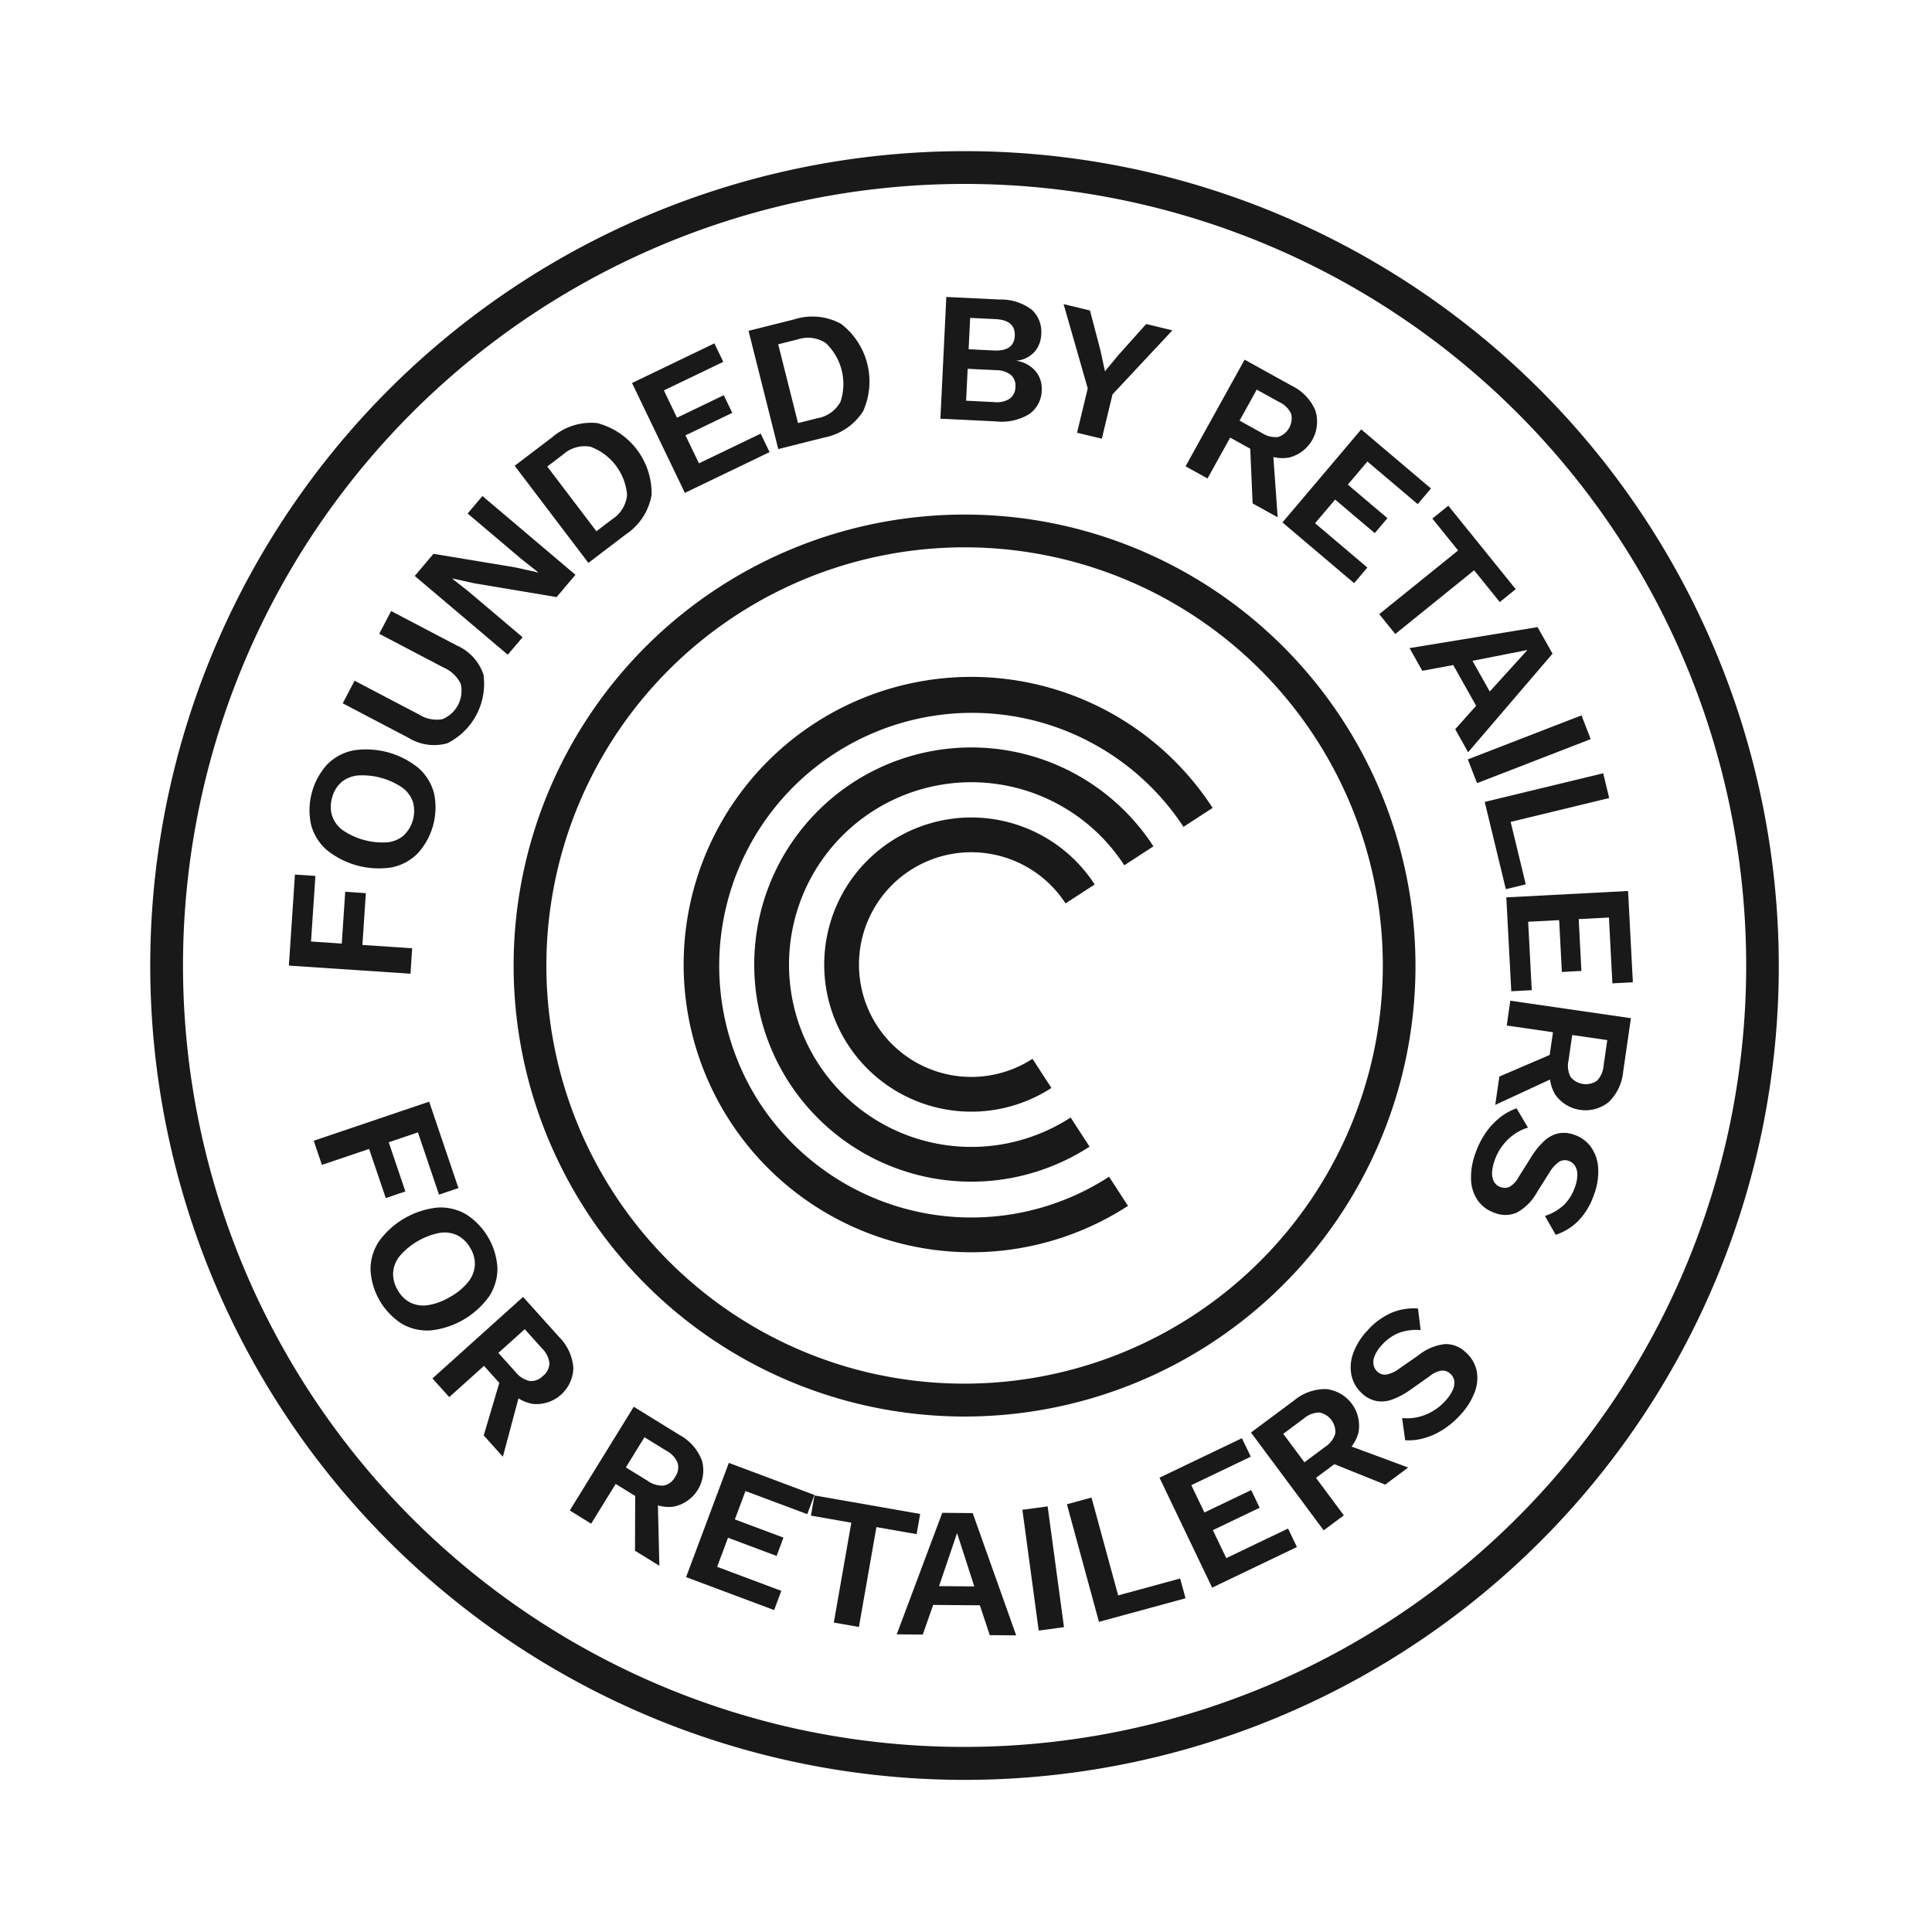
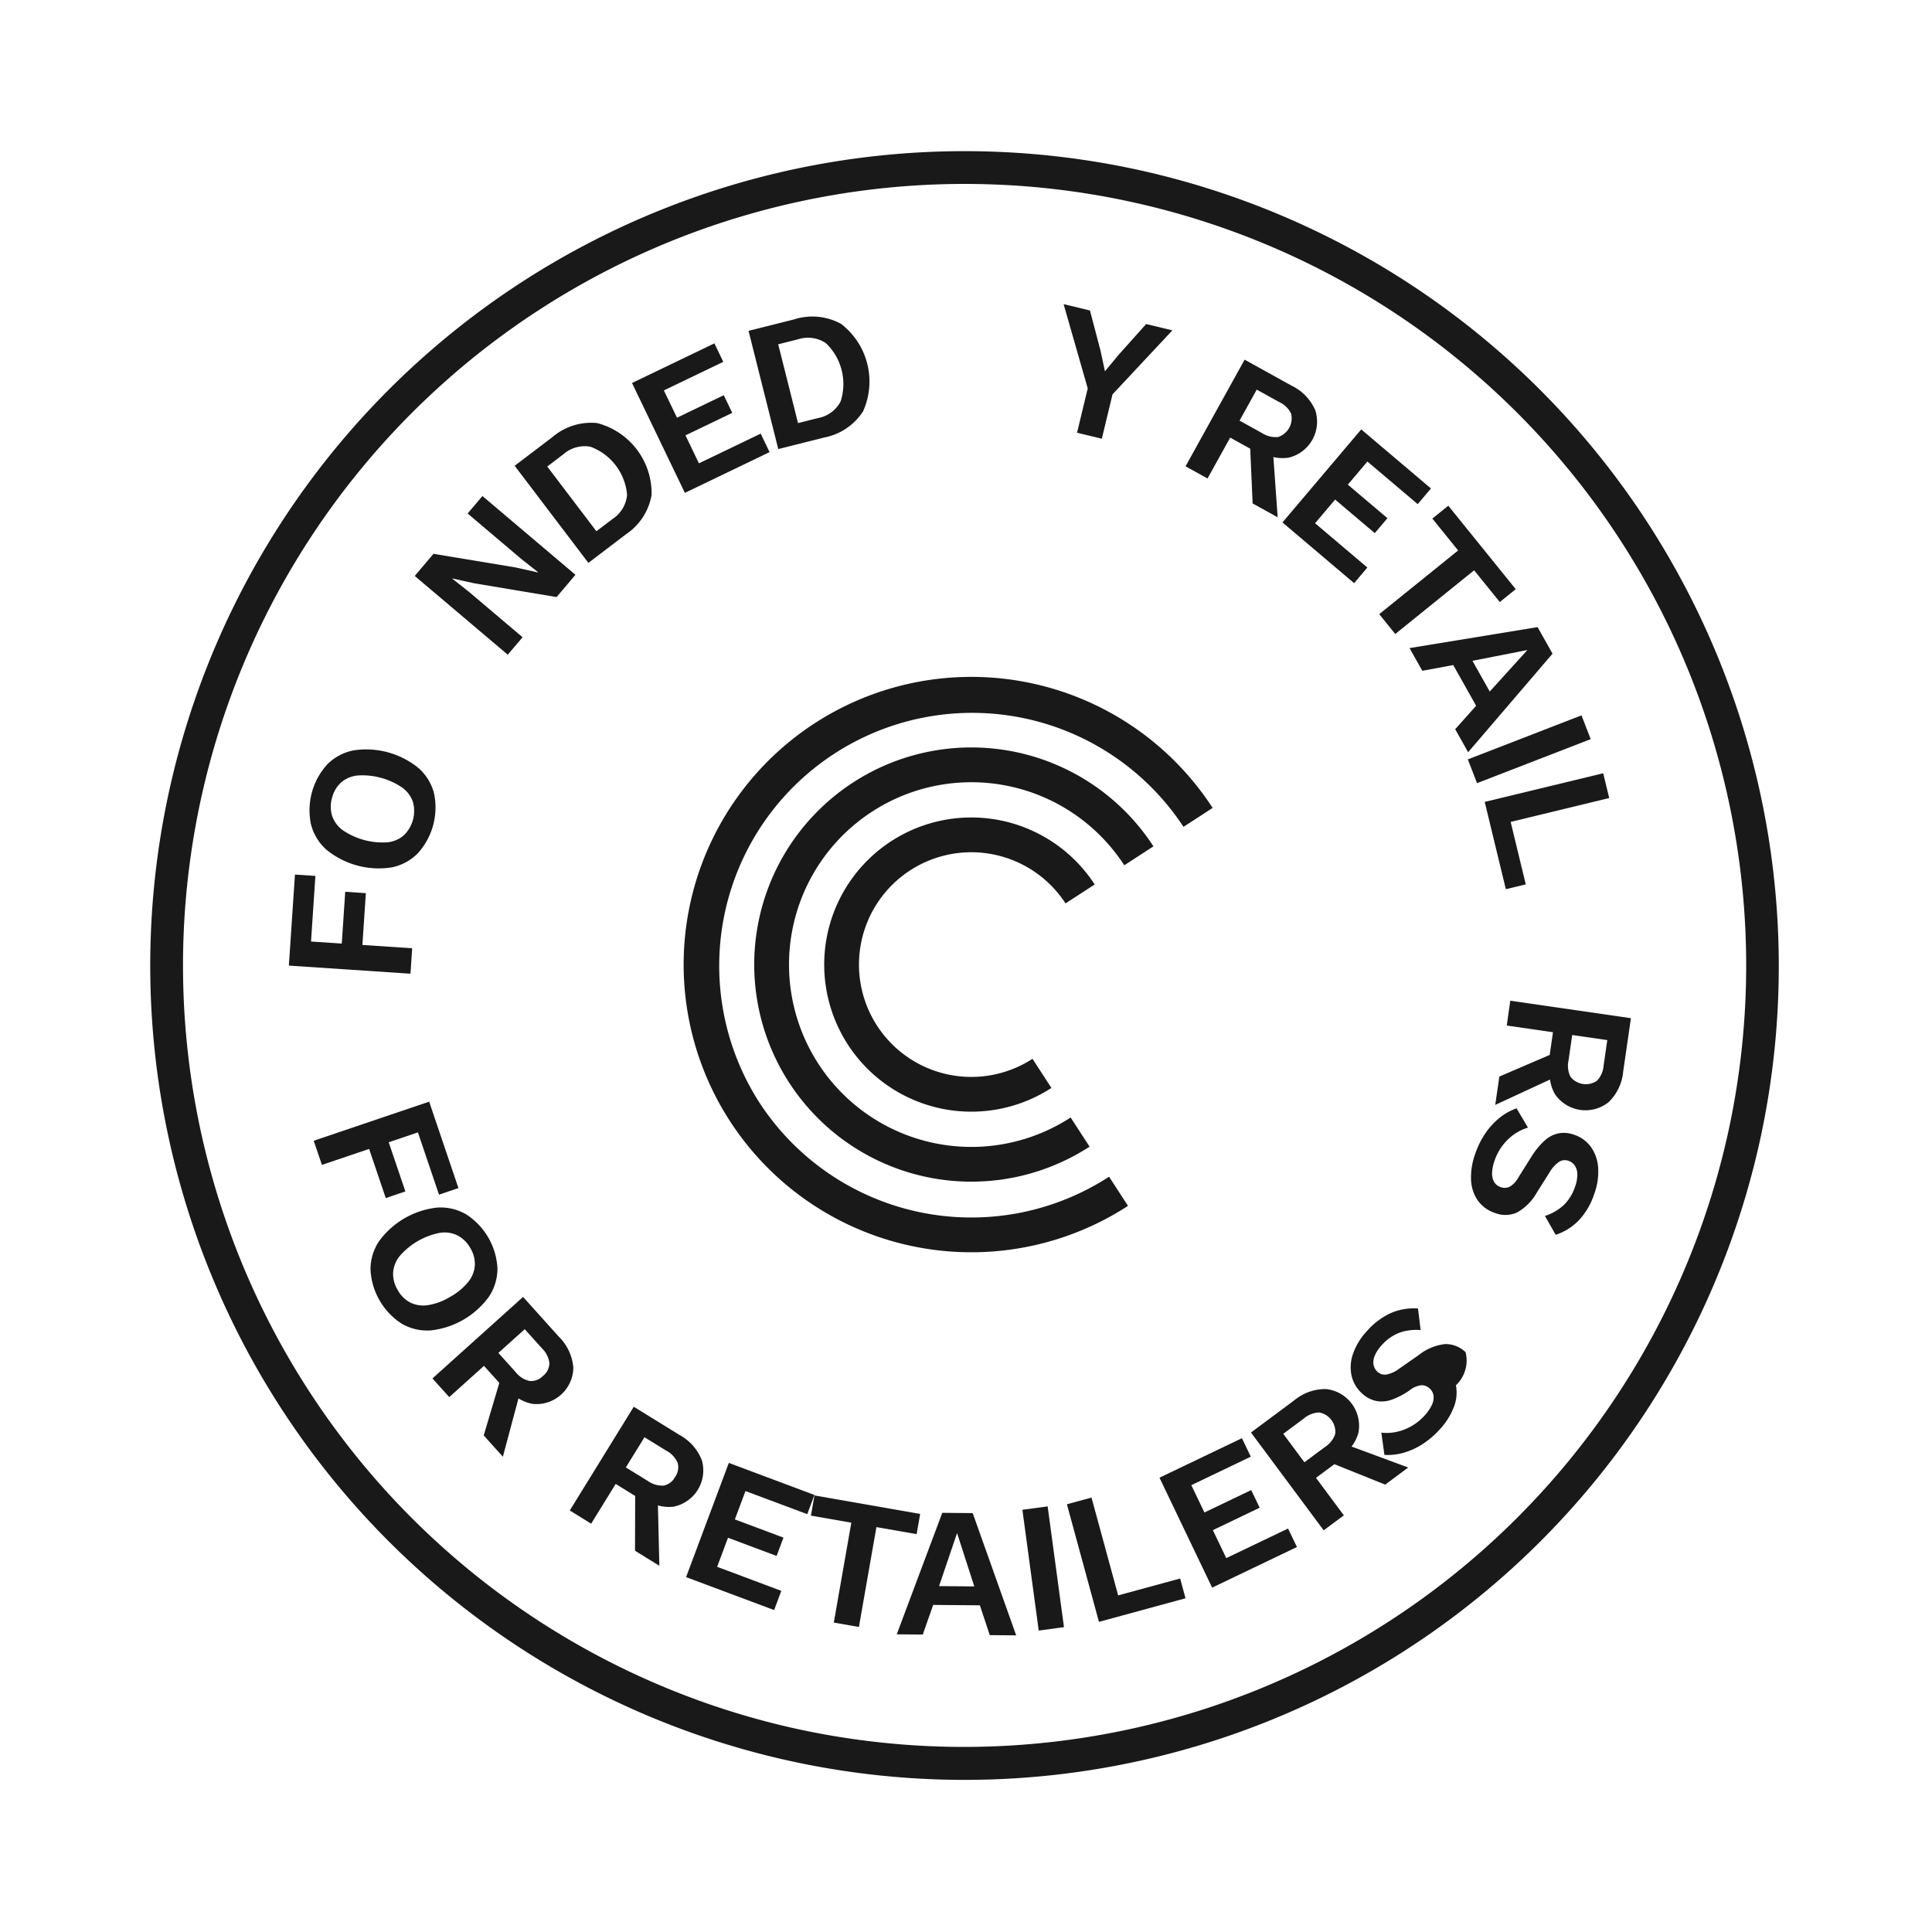
<svg xmlns="http://www.w3.org/2000/svg" height="227.991" viewBox="0 0 227.991 227.991" width="227.991">
  <g data-name="Group 788" id="Group_788" transform="matrix(0.978, 0.208, -0.208, 0.978, -360.875, -784.63)">
    <path d="M651.327,684.145a96.113,96.113,0,1,0,96.114,96.114A96.222,96.222,0,0,0,651.327,684.145Zm0,188.358a92.245,92.245,0,1,1,92.246-92.245A92.349,92.349,0,0,1,651.327,872.5Z" data-name="Path 2128" fill="#191919" id="Path_2128" transform="translate(0 0)" />
-     <path d="M633.391,709.1a53.226,53.226,0,1,0,53.228,53.228A53.288,53.288,0,0,0,633.391,709.1Zm0,102.585a49.359,49.359,0,1,1,49.361-49.357A49.413,49.413,0,0,1,633.391,811.68Z" data-name="Path 2129" fill="#191919" id="Path_2129" transform="translate(17.936 17.936)" />
    <path d="M580.2,749.293l-5.825.839-.873-6.063-2.415.347.873,6.063-3.6.519-1.106-7.681-2.394.346,1.534,10.657,14.239-2.049Z" data-name="Path 2130" fill="#191919" id="Path_2130" transform="translate(6.93 42.537)" />
    <path d="M567.933,746.75a9.785,9.785,0,0,0,7.92.44,5.976,5.976,0,0,0,2.68-2.253,8.051,8.051,0,0,0,.409-7.367,5.988,5.988,0,0,0-2.415-2.523,9.783,9.783,0,0,0-7.921-.44,6.008,6.008,0,0,0-2.68,2.243,8.053,8.053,0,0,0-.407,7.367A5.972,5.972,0,0,0,567.933,746.75Zm.036-8.151a3.514,3.514,0,0,1,1.748-1.2,8.383,8.383,0,0,1,5.4.3,3.523,3.523,0,0,1,1.6,1.387,4,4,0,0,1-.229,4.1,3.474,3.474,0,0,1-1.746,1.212,8.383,8.383,0,0,1-5.4-.3,3.493,3.493,0,0,1-1.6-1.4,3.661,3.661,0,0,1-.452-2.088A3.612,3.612,0,0,1,567.969,738.6Z" data-name="Path 2131" fill="#191919" id="Path_2131" transform="translate(6.901 35.817)" />
-     <path d="M578.691,738.321a7.857,7.857,0,0,0,2.472-8.814,5.77,5.77,0,0,0-3.826-2.706l-8.393-2.355-.818,2.917,8.268,2.32a4,4,0,0,1,2.375,1.459,3.623,3.623,0,0,1-1.275,4.543,3.946,3.946,0,0,1-2.792.021l-8.266-2.32-.815,2.9,8.395,2.355A5.776,5.776,0,0,0,578.691,738.321Z" data-name="Path 2132" fill="#191919" id="Path_2132" transform="translate(7.48 28.971)" />
    <path d="M582.591,730.733l-7.335-3.941-2.229-1.1.01-.02,2.662.02,9.833-.431,1.628-3.035-12.672-6.808-1.279,2.38,7.335,3.941,2.229,1.1-.02.039-2.681-.03-9.815.443-1.62,3.015,12.673,6.808Z" data-name="Path 2133" fill="#191919" id="Path_2133" transform="translate(9.65 22.481)" />
    <path d="M588.3,721.024a7.031,7.031,0,0,0,2-5.186,8.576,8.576,0,0,0-8.065-6.953,7.047,7.047,0,0,0-4.827,2.745l-3.63,4.21,10.894,9.4Zm-9.179-7.713a3.8,3.8,0,0,1,2.946-1.531,6.654,6.654,0,0,1,5.4,4.655,3.8,3.8,0,0,1-1.081,3.14l-1.566,1.815-7.262-6.262Z" data-name="Path 2134" fill="#191919" id="Path_2134" transform="translate(13.341 17.775)" />
    <path d="M598.05,713.049l-1.479-1.915-6.4,4.945-2.239-2.9,4.846-3.745-1.412-1.83-4.848,3.745-2.186-2.828,6.159-4.757-1.48-1.915-8.537,6.6,8.8,11.384Z" data-name="Path 2135" fill="#191919" id="Path_2135" transform="translate(18.159 12.729)" />
    <path d="M598.88,712.41a7.033,7.033,0,0,0,3.871-3.986,8.578,8.578,0,0,0-4.687-9.56,7.04,7.04,0,0,0-5.518.631l-4.99,2.446,6.332,12.917Zm-5.416-10.7a3.8,3.8,0,0,1,3.312-.253,6.656,6.656,0,0,1,3.137,6.4,3.8,3.8,0,0,1-2.228,2.462l-2.152,1.057-4.223-8.611Z" data-name="Path 2136" fill="#191919" id="Path_2136" transform="translate(23.249 10.355)" />
-     <path d="M609.1,709.057a6.254,6.254,0,0,0,3.694-1.66,3.475,3.475,0,0,0,.859-3.077A3.19,3.19,0,0,0,612.5,702.3a3.642,3.642,0,0,0-2.461-.748l-.005-.022a3.193,3.193,0,0,0,1.842-1.446,3.258,3.258,0,0,0,.359-2.136,3.55,3.55,0,0,0-1.691-2.661,6,6,0,0,0-3.971-.394l-6.221,1.011,2.307,14.2Zm1.44-4.452a1.728,1.728,0,0,1-.358,1.471,2.74,2.74,0,0,1-1.705.786l-3.292.533-.605-3.721,3.294-.534a2.838,2.838,0,0,1,1.862.184A1.691,1.691,0,0,1,610.538,704.6Zm-3.974-7.348q2.344-.379,2.642,1.449t-2.051,2.209l-2.946.478-.593-3.658Z" data-name="Path 2137" fill="#191919" id="Path_2137" transform="translate(32.451 7.623)" />
    <path d="M613.044,708.746l3.008.081.144-5.381,5.339-8.861-3.181-.085-2.425,4.23-1.172,2.236-1.029-2.295-2.194-4.356-3.2-.086,4.856,9.137Z" data-name="Path 2138" fill="#191919" id="Path_2138" transform="translate(38.184 7.248)" />
    <path d="M623.287,704.723l2.585.789,1.622,6.26,3.232.985-1.975-6.848a4.71,4.71,0,0,0,1.813-.323,4.362,4.362,0,0,0,1.867-6.118,5.756,5.756,0,0,0-3.326-2.245l-6.066-1.851-4.2,13.761,2.835.865Zm1.887-6.191,2.9.883a2.914,2.914,0,0,1,1.655,1.04,2.324,2.324,0,0,1-.923,3.023,2.94,2.94,0,0,1-1.953-.06l-2.9-.885Z" data-name="Path 2139" fill="#191919" id="Path_2139" transform="translate(45.739 8.071)" />
    <path d="M635.918,716.315l1.145-2.13-7.124-3.829,1.734-3.225,5.4,2.9,1.094-2.036-5.395-2.9,1.692-3.149,6.854,3.684,1.145-2.132-9.5-5.108-6.808,12.673Z" data-name="Path 2140" fill="#191919" id="Path_2140" transform="translate(50.989 10.241)" />
    <path d="M633.961,716.487l2.335,1.9,7.54-9.291,3.742,3.035,1.524-1.878-9.833-7.98-1.524,1.878,3.757,3.048Z" data-name="Path 2141" fill="#191919" id="Path_2141" transform="translate(56.608 13.028)" />
    <path d="M638.513,717.022l3.426-1.422,3.644,4.139-1.841,3.22L645.8,725.3l7.324-13.45-2.377-2.7-14.268,5.567Zm11.621-4.978-3.329,5.719-2.75-3.123Z" data-name="Path 2142" fill="#191919" id="Path_2142" transform="translate(58.419 17.974)" />
    <rect data-name="Rectangle 359" fill="#191919" height="3.009" id="Rectangle_359" transform="translate(704.36 744.106) rotate(-33.178)" width="14.386" />
    <path d="M648.306,733.8l2.182-1.044-3.277-6.842L658,720.74l-1.3-2.713-12.975,6.216Z" data-name="Path 2143" fill="#191919" id="Path_2143" transform="translate(63.629 24.357)" />
-     <path d="M649.417,740.022l2.337-.626-2.095-7.812,3.538-.948,1.586,5.917,2.231-.6-1.586-5.915,3.453-.925,2.014,7.515,2.338-.626-2.795-10.422-13.9,3.726Z" data-name="Path 2144" fill="#191919" id="Path_2144" transform="translate(65.652 29.785)" />
    <path d="M648.482,737.981l5.5-.361.179,2.7-5.282,3.733.222,3.373,5.7-4.27a4.723,4.723,0,0,0,.945,1.581,4.365,4.365,0,0,0,6.384-.421,5.763,5.763,0,0,0,.921-3.9l-.416-6.331-14.356.945Zm11.963-.787.2,3.022a2.928,2.928,0,0,1-.387,1.917,2.322,2.322,0,0,1-3.154.208,2.9,2.9,0,0,1-.634-1.848l-.2-3.024Z" data-name="Path 2145" fill="#191919" id="Path_2145" transform="translate(66.907 35.894)" />
    <path d="M661.333,744.4a3.991,3.991,0,0,0-2.2-.992,3.49,3.49,0,0,0-1.887.223,3.543,3.543,0,0,0-1.432,1.2,8.958,8.958,0,0,0-1.071,2.047l-1.03,2.81a2.733,2.733,0,0,1-.8,1.315,1.371,1.371,0,0,1-1.012.251,1.4,1.4,0,0,1-.878-.433,2.029,2.029,0,0,1-.463-1.007,4.9,4.9,0,0,1-.007-1.528,6.178,6.178,0,0,1,.574-1.935,6.034,6.034,0,0,1,1.073-1.564,5.617,5.617,0,0,1,1.392-1.071l-1.789-1.948a6.646,6.646,0,0,0-1.66,1.43,8.351,8.351,0,0,0-1.274,2.085,10.026,10.026,0,0,0-.715,2.688,8.182,8.182,0,0,0,.132,3.1,4.628,4.628,0,0,0,1.267,2.253,4.006,4.006,0,0,0,2.312,1.052,3.371,3.371,0,0,0,2.554-.6,6.116,6.116,0,0,0,1.812-2.852l.954-2.578a3.764,3.764,0,0,1,.863-1.471,1.274,1.274,0,0,1,1.043-.323,1.483,1.483,0,0,1,.83.381,1.89,1.89,0,0,1,.512.947,4.123,4.123,0,0,1,.041,1.535,5.363,5.363,0,0,1-.849,2.362,5.943,5.943,0,0,1-1.906,1.717l1.705,1.915a6.729,6.729,0,0,0,2.317-2.246,8.237,8.237,0,0,0,1.117-3.326,7.614,7.614,0,0,0-.182-3.223A4.718,4.718,0,0,0,661.333,744.4Z" data-name="Path 2146" fill="#191919" id="Path_2146" transform="translate(66.752 41.425)" />
    <path d="M581.745,767.8l-3.129-5.266,3.129-1.86,3.963,6.672,2.081-1.237-5.5-9.256L569.921,764.2l1.538,2.585,5.059-3,3.129,5.264Z" data-name="Path 2147" fill="#191919" id="Path_2147" transform="translate(10.571 52.267)" />
    <path d="M589.959,772.983a6,6,0,0,0,.3-3.479,8.072,8.072,0,0,0-4.937-5.483,5.975,5.975,0,0,0-3.5-.077,9.8,9.8,0,0,0-5.9,5.308,5.981,5.981,0,0,0-.292,3.489,8.069,8.069,0,0,0,4.935,5.483,6.008,6.008,0,0,0,3.493.067,9.783,9.783,0,0,0,5.9-5.308Zm-4.473.961a7.272,7.272,0,0,1-2.307,1.477,3.512,3.512,0,0,1-2.118.158,3.606,3.606,0,0,1-1.791-1.143,3.677,3.677,0,0,1-.956-1.91,3.492,3.492,0,0,1,.373-2.1,8.375,8.375,0,0,1,4.017-3.615,3.471,3.471,0,0,1,2.123-.151,3.67,3.67,0,0,1,1.8,1.152,3.6,3.6,0,0,1,.947,1.9,3.5,3.5,0,0,1-.378,2.087A7.2,7.2,0,0,1,585.486,773.944Z" data-name="Path 2148" fill="#191919" id="Path_2148" transform="translate(14.581 57.203)" />
    <path d="M594.879,772.356l-5.129-3.73-8.46,11.637,2.4,1.741,3.242-4.46,2.186,1.59-.51,6.447,2.733,1.987.369-7.118a4.71,4.71,0,0,0,1.818.287,4.363,4.363,0,0,0,3.763-5.174A5.767,5.767,0,0,0,594.879,772.356Zm-.894,4.9a1.929,1.929,0,0,1-1.432.914,2.916,2.916,0,0,1-1.827-.694l-2.451-1.782,2.461-3.383,2.451,1.781a2.927,2.927,0,0,1,1.224,1.521A1.931,1.931,0,0,1,593.986,777.255Z" data-name="Path 2149" fill="#191919" id="Path_2149" transform="translate(18.744 60.73)" />
    <path d="M603.211,776.554l-5.971-2.133L592.4,787.967l2.792,1,1.856-5.193,2.546.909,1.325,6.329,3.18,1.138-1.648-6.932a4.718,4.718,0,0,0,1.829-.237,4.365,4.365,0,0,0,2.152-6.023A5.764,5.764,0,0,0,603.211,776.554Zm.521,4.956a1.922,1.922,0,0,1-1.115,1.279,2.92,2.92,0,0,1-1.947-.153l-2.853-1.019,1.408-3.941,2.853,1.019a2.915,2.915,0,0,1,1.6,1.119A1.925,1.925,0,0,1,603.732,781.51Z" data-name="Path 2150" fill="#191919" id="Path_2150" transform="translate(26.729 64.896)" />
    <path d="M601.162,791.066l10.973,1.642.358-2.394-8-1.2.542-3.622,6.056.906.342-2.284-6.058-.906.529-3.535,7.7,1.15.358-2.392-10.671-1.6Z" data-name="Path 2151" fill="#191919" id="Path_2151" transform="translate(33.03 66.634)" />
    <path d="M621.273,777.53l-12.655.457.087,2.417,4.836-.175.43,11.96,3.006-.109-.431-11.958,4.814-.174Z" data-name="Path 2152" fill="#191919" id="Path_2152" transform="translate(38.39 67.131)" />
    <path d="M618.4,777.438l-2.274,15.145,3.011-.614.473-3.678,5.4-1.1,1.875,3.2,3.054-.622-8.02-13.046Zm1.428,8.539.775-6.564,3.3,5.734Z" data-name="Path 2153" fill="#191919" id="Path_2153" transform="translate(43.789 66.55)" />
    <rect data-name="Rectangle 360" fill="#191919" height="14.385" id="Rectangle_360" transform="translate(671.362 841.671) rotate(-19.708)" width="3.008" />
    <path d="M633.851,784.62l-5.479-10.639-2.674,1.378,6.587,12.789L641.7,783.3l-1.108-2.15Z" data-name="Path 2154" fill="#191919" id="Path_2154" transform="translate(50.668 64.58)" />
    <path d="M641.221,782.074l-2.234-2.9,4.851-3.738-1.41-1.83-4.851,3.736-2.182-2.832,6.165-4.749-1.477-1.915-8.547,6.583,8.779,11.4,8.789-6.771-1.477-1.917Z" data-name="Path 2155" fill="#191919" id="Path_2155" transform="translate(54.864 60.17)" />
    <path d="M649.447,767.591a4.364,4.364,0,0,0-4.8-4.228,5.76,5.76,0,0,0-3.419,2.1l-4.192,4.761,10.794,9.507,1.96-2.224-4.137-3.646,1.788-2.028,6.37,1.11,2.233-2.537-7.051-1.031A4.737,4.737,0,0,0,649.447,767.591Zm-5.512,4.758-3.14-2.766,2-2.272a2.9,2.9,0,0,1,1.63-1.076,2.319,2.319,0,0,1,2.372,2.088,2.928,2.928,0,0,1-.861,1.753Z" data-name="Path 2156" fill="#191919" id="Path_2156" transform="translate(58.817 56.913)" />
-     <path d="M655.742,760.5a3.356,3.356,0,0,0-2.585-.433,6.091,6.091,0,0,0-2.774,1.929L648.505,764a3.712,3.712,0,0,1-1.365,1.023,1.272,1.272,0,0,1-1.086-.1,1.5,1.5,0,0,1-.617-.674,1.864,1.864,0,0,1-.108-1.071,4.136,4.136,0,0,1,.555-1.43,5.356,5.356,0,0,1,1.7-1.853,5.914,5.914,0,0,1,2.422-.847l-.834-2.425a6.73,6.73,0,0,0-3,1.177,8.24,8.24,0,0,0-2.315,2.637,7.576,7.576,0,0,0-1.078,3.041,4.73,4.73,0,0,0,.388,2.561A4.023,4.023,0,0,0,644.8,767.8a3.486,3.486,0,0,0,1.829.521,3.522,3.522,0,0,0,1.784-.552,8.885,8.885,0,0,0,1.777-1.473l2.035-2.2a2.749,2.749,0,0,1,1.243-.9,1.362,1.362,0,0,1,1.031.16,1.394,1.394,0,0,1,.641.739,2.013,2.013,0,0,1,.038,1.105,4.88,4.88,0,0,1-.583,1.415,6.277,6.277,0,0,1-1.277,1.564,6.07,6.07,0,0,1-1.593,1.026,5.6,5.6,0,0,1-1.7.449l.9,2.489a6.649,6.649,0,0,0,2.085-.677,8.37,8.37,0,0,0,1.98-1.432,10.092,10.092,0,0,0,1.7-2.2,8.129,8.129,0,0,0,1.073-2.907,4.607,4.607,0,0,0-.294-2.57A4.023,4.023,0,0,0,655.742,760.5Z" data-name="Path 2157" fill="#191919" id="Path_2157" transform="translate(62.918 52.1)" />
+     <path d="M655.742,760.5a3.356,3.356,0,0,0-2.585-.433,6.091,6.091,0,0,0-2.774,1.929L648.505,764a3.712,3.712,0,0,1-1.365,1.023,1.272,1.272,0,0,1-1.086-.1,1.5,1.5,0,0,1-.617-.674,1.864,1.864,0,0,1-.108-1.071,4.136,4.136,0,0,1,.555-1.43,5.356,5.356,0,0,1,1.7-1.853,5.914,5.914,0,0,1,2.422-.847l-.834-2.425a6.73,6.73,0,0,0-3,1.177,8.24,8.24,0,0,0-2.315,2.637,7.576,7.576,0,0,0-1.078,3.041,4.73,4.73,0,0,0,.388,2.561A4.023,4.023,0,0,0,644.8,767.8a3.486,3.486,0,0,0,1.829.521,3.522,3.522,0,0,0,1.784-.552,8.885,8.885,0,0,0,1.777-1.473a2.749,2.749,0,0,1,1.243-.9,1.362,1.362,0,0,1,1.031.16,1.394,1.394,0,0,1,.641.739,2.013,2.013,0,0,1,.038,1.105,4.88,4.88,0,0,1-.583,1.415,6.277,6.277,0,0,1-1.277,1.564,6.07,6.07,0,0,1-1.593,1.026,5.6,5.6,0,0,1-1.7.449l.9,2.489a6.649,6.649,0,0,0,2.085-.677,8.37,8.37,0,0,0,1.98-1.432,10.092,10.092,0,0,0,1.7-2.2,8.129,8.129,0,0,0,1.073-2.907,4.607,4.607,0,0,0-.294-2.57A4.023,4.023,0,0,0,655.742,760.5Z" data-name="Path 2157" fill="#191919" id="Path_2157" transform="translate(62.918 52.1)" />
    <path d="M640.4,732.494a25.624,25.624,0,1,0,0,36.237l-2.9-2.9a21.52,21.52,0,1,1,0-30.434Z" data-name="Path 2158" fill="#191919" id="Path_2158" transform="translate(29.802 29.369)" />
    <path d="M604.665,775.209a29.851,29.851,0,0,1,42.215-42.215l2.9-2.9a33.954,33.954,0,1,0,0,48.018l-2.9-2.9A29.851,29.851,0,0,1,604.665,775.209Z" data-name="Path 2159" fill="#191919" id="Path_2159" transform="translate(26.312 25.881)" />
    <path d="M628.2,737.784l2.9-2.9a17.361,17.361,0,1,0,0,24.552l-2.9-2.9a13.258,13.258,0,1,1,0-18.749Z" data-name="Path 2160" fill="#191919" id="Path_2160" transform="translate(33.256 32.824)" />
  </g>
</svg>